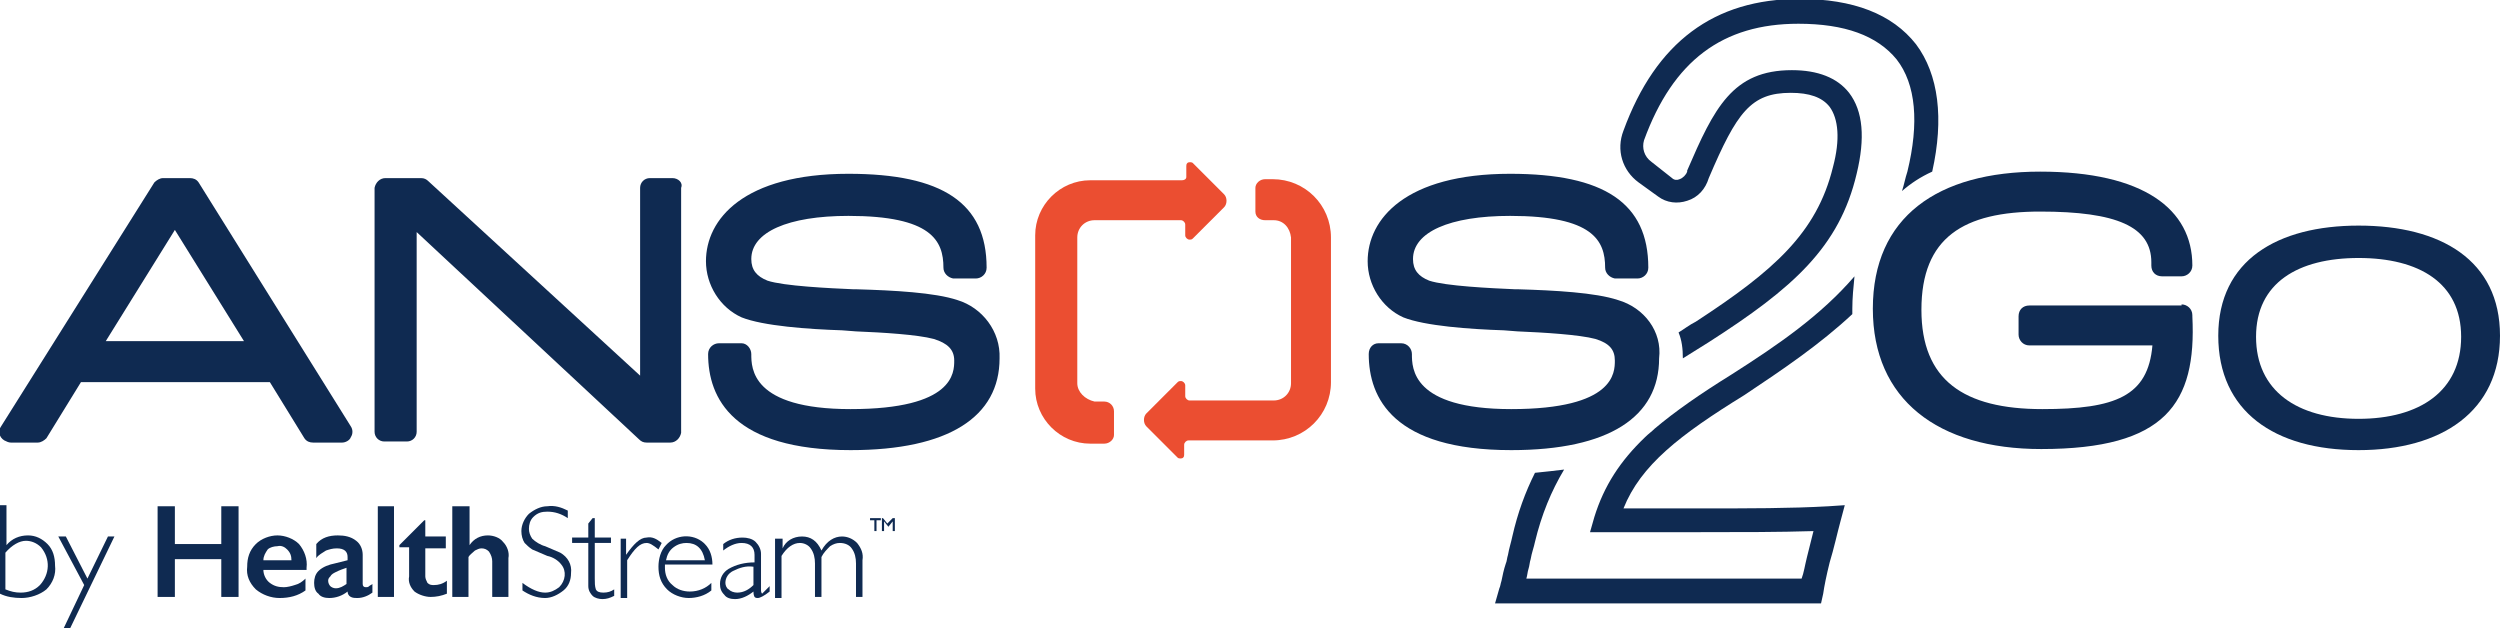
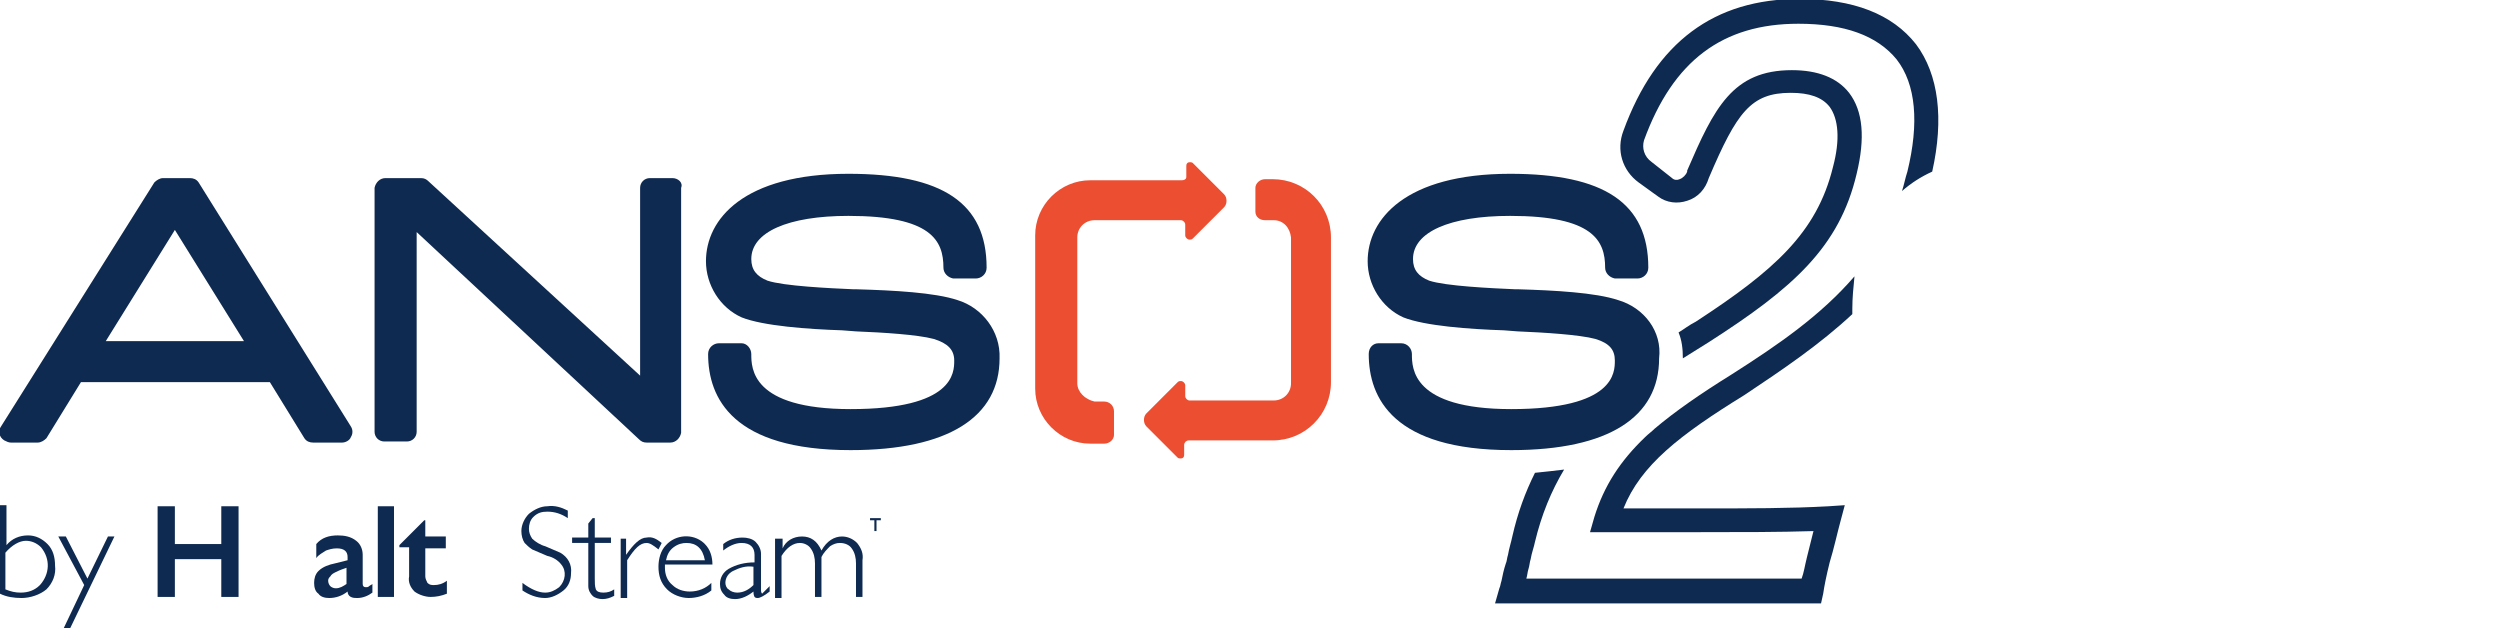
<svg xmlns="http://www.w3.org/2000/svg" version="1.1" x="0px" y="0px" viewBox="0 0 231.6 58.2" style="enable-background:new 0 0 231.6 58.2;" xml:space="preserve">
  <style type="text/css">
	.st0{fill:#0F2A51;}
	.st1{fill:#EB4E31;}
	.st2{fill:#707175;}
	.st3{fill-rule:evenodd;clip-rule:evenodd;fill:#707175;}
	.st4{fill:#C7E900;}
	.st5{fill:none;stroke:#EB4E31;stroke-width:2.944;stroke-miterlimit:10;}
	.st6{fill:none;stroke:#EB4E31;stroke-width:3;stroke-miterlimit:10;}
	.st7{fill:none;stroke:#EB4E31;stroke-width:1.951;stroke-miterlimit:10;}
	.st8{fill:#0F2A51;stroke:#000000;stroke-miterlimit:10;}
	.st9{fill:#FF9A15;}
	.st10{fill:none;stroke:#EB4E31;stroke-width:2.5;stroke-miterlimit:10;}
	.st11{fill:#0F2A51;}
	.st12{fill:#110C5D;}
	.st13{fill:#0075E8;}
	.st14{fill-rule:evenodd;clip-rule:evenodd;fill:#0F2A51;}
	.st15{fill:none;stroke:#EB4E31;stroke-miterlimit:10;}
	.st16{fill:none;stroke:#0F2A51;stroke-miterlimit:10;}
	.st17{fill:none;stroke:#0F2A51;stroke-width:2.202;stroke-miterlimit:10;}
	.st18{fill:none;stroke:#0F2A51;stroke-width:2.116;stroke-miterlimit:10;}
</style>
  <g id="Layer_1">
</g>
  <g id="Layer_2">
    <g>
      <g>
        <path class="st11" d="M16.2,46.9v3.5h4.3v-3.5h1.6v8.4h-1.6v-3.5h-4.3v3.5h-1.6v-8.4H16.2z" />
-         <path class="st11" d="M27,51.9c0-0.4-0.1-0.7-0.4-1c-0.2-0.2-0.5-0.4-0.9-0.3c-0.3,0-0.7,0.1-0.9,0.3c-0.2,0.3-0.4,0.6-0.4,1H27z      M25.7,49.6c0.7,0,1.5,0.3,2,0.8c0.5,0.6,0.8,1.4,0.7,2.2v0.2h-4c0,0.4,0.2,0.9,0.6,1.2c0.4,0.3,0.8,0.4,1.3,0.4     c0.3,0,0.7-0.1,1-0.2c0.4-0.1,0.7-0.3,1-0.6v1.1c-0.7,0.5-1.5,0.7-2.4,0.7c-0.8,0-1.6-0.3-2.2-0.8c-0.6-0.6-0.9-1.3-0.8-2.1     c0-0.8,0.2-1.5,0.8-2.1C24.2,49.9,25,49.6,25.7,49.6z" />
        <path class="st11" d="M30.4,53.8c0,0.2,0.1,0.4,0.2,0.5c0.1,0.1,0.3,0.2,0.5,0.2c0.4,0,0.7-0.2,1-0.4v-1.5     c-0.3,0.1-0.6,0.2-1,0.4c-0.2,0.1-0.4,0.2-0.5,0.4C30.5,53.5,30.4,53.6,30.4,53.8z M31.3,49.6c0.6,0,1.2,0.1,1.7,0.5     c0.4,0.3,0.6,0.8,0.6,1.3v2.7c0,0.2,0.1,0.3,0.3,0.3c0.1,0,0.2,0,0.3-0.1c0.1-0.1,0.2-0.1,0.3-0.2v0.8c-0.4,0.3-0.9,0.5-1.4,0.5     c-0.2,0-0.4,0-0.6-0.1c-0.2-0.1-0.3-0.3-0.3-0.5c-0.5,0.4-1.1,0.6-1.7,0.6c-0.4,0-0.8-0.1-1-0.4c-0.3-0.2-0.4-0.6-0.4-1     c0-0.4,0.1-0.8,0.4-1.1c0.4-0.4,1-0.6,1.5-0.7l1.2-0.3v-0.3c0-0.5-0.3-0.8-1-0.8c-0.4,0-0.7,0.1-1,0.2c-0.3,0.2-0.7,0.4-0.9,0.7     v-1.3C29.8,49.8,30.5,49.6,31.3,49.6z" />
        <path class="st11" d="M36.5,46.9v8.4H35v-8.4H36.5z" />
        <path class="st11" d="M39.3,48.2h0.1v1.5h1.9v1.1h-1.9v2.6c0,0.2,0.1,0.4,0.2,0.6c0.2,0.2,0.4,0.2,0.6,0.2c0.4,0,0.8-0.1,1.2-0.4     v1.2c-0.5,0.2-1,0.3-1.5,0.3c-0.5,0-1.1-0.2-1.5-0.5c-0.4-0.4-0.6-0.9-0.5-1.4v-2.7h-0.9v-0.2L39.3,48.2z" />
-         <path class="st11" d="M43.5,46.9v3.6h0c0.4-0.6,1-0.9,1.7-0.9c0.5,0,1.1,0.2,1.4,0.6c0.4,0.4,0.6,1,0.5,1.5v3.6h-1.5V52     c0-0.3-0.1-0.6-0.3-0.9c-0.2-0.2-0.4-0.3-0.7-0.3c-0.2,0-0.4,0.1-0.6,0.2c-0.2,0.2-0.5,0.4-0.6,0.6v3.7h-1.5v-8.4H43.5z" />
        <path class="st11" d="M52.6,47.3v0.7c-0.6-0.4-1.2-0.6-1.9-0.6c-0.5,0-0.9,0.1-1.3,0.5C49.1,48.2,49,48.6,49,49     c0,0.3,0.1,0.6,0.3,0.9c0.3,0.3,0.8,0.6,1.2,0.7c0.5,0.2,0.9,0.4,1.4,0.6c0.7,0.4,1.1,1.1,1,1.9c0,0.6-0.2,1.2-0.7,1.6     c-0.5,0.4-1.1,0.7-1.7,0.7c-0.8,0-1.5-0.3-2.1-0.7v-0.7c0.8,0.6,1.5,0.9,2.1,0.9c0.5,0,0.9-0.2,1.3-0.5c0.6-0.6,0.7-1.5,0.2-2.1     c-0.3-0.4-0.8-0.7-1.3-0.8c-0.5-0.2-0.9-0.4-1.4-0.6c-0.3-0.2-0.5-0.4-0.7-0.6c-0.2-0.3-0.3-0.7-0.3-1.1c0-0.6,0.3-1.2,0.7-1.6     c0.5-0.4,1.1-0.7,1.7-0.7C51.4,46.8,52,47,52.6,47.3L52.6,47.3z" />
        <path class="st11" d="M55.1,48v1.8h1.5v0.5h-1.5v3.3c0,0.4,0,0.7,0.1,1c0.1,0.2,0.3,0.3,0.7,0.3c0.4,0,0.7-0.1,1-0.3v0.6     c-0.4,0.2-0.7,0.3-1.1,0.3c-0.3,0-0.7-0.1-0.9-0.3c-0.2-0.2-0.4-0.5-0.4-0.9v-4H53v-0.5h1.5v-1.3l0.4-0.5L55.1,48L55.1,48z" />
        <path class="st11" d="M61.3,50.3l-0.3,0.6c-0.5-0.4-0.8-0.6-1.1-0.6c-0.6,0-1.1,0.5-1.8,1.6v3.5h-0.6v-5.5H58v1.5h0     c0.7-1,1.3-1.6,1.9-1.6C60.4,49.7,60.8,49.9,61.3,50.3z" />
        <path class="st11" d="M61.7,51.9h3.6c-0.2-1.1-0.8-1.6-1.7-1.6c-0.4,0-0.8,0.1-1.2,0.4C62,51,61.8,51.4,61.7,51.9z M66,52.3h-4.4     c0,0.1,0,0.2,0,0.3c0,0.6,0.2,1.2,0.7,1.6c0.4,0.4,1,0.6,1.6,0.6c0.8,0,1.5-0.3,2-0.8v0.7c-0.6,0.5-1.4,0.7-2.1,0.7     c-0.7,0-1.5-0.3-2-0.8C61.2,54,61,53.3,61,52.5c0-0.7,0.2-1.5,0.7-2c0.9-1,2.5-1.1,3.5-0.2c0,0,0,0,0.1,0.1     C65.8,50.9,66,51.6,66,52.3z" />
        <path class="st11" d="M69.8,54.2v-1.7c-0.7-0.1-1.3,0.1-1.9,0.4c-0.4,0.2-0.7,0.6-0.7,1.1c0,0.2,0.1,0.5,0.3,0.6     c0.2,0.2,0.5,0.3,0.8,0.3C68.9,54.9,69.4,54.6,69.8,54.2z M71.3,54.3v0.5c-0.5,0.4-0.9,0.6-1.1,0.6c-0.1,0-0.2,0-0.3-0.1     c-0.1-0.2-0.1-0.4-0.1-0.5c-0.5,0.4-1.1,0.7-1.7,0.7c-0.4,0-0.8-0.1-1-0.4c-0.3-0.3-0.4-0.6-0.4-1c0-0.6,0.3-1.1,0.8-1.4     c0.7-0.4,1.5-0.6,2.4-0.6v-0.7c0-0.7-0.4-1.1-1.2-1.1c-0.6,0-1.2,0.3-1.7,0.7v-0.6c0.5-0.4,1.1-0.6,1.8-0.6     c0.4,0,0.9,0.1,1.2,0.4c0.3,0.3,0.5,0.7,0.5,1.1v3.4c0,0.2,0.1,0.3,0.1,0.3S70.9,54.7,71.3,54.3L71.3,54.3z" />
        <path class="st11" d="M72.5,49.8v1l0,0c0.3-0.7,1-1.1,1.8-1.1c0.8,0,1.4,0.4,1.8,1.3c0.5-0.9,1.2-1.3,1.9-1.3     c0.5,0,1,0.2,1.4,0.6c0.4,0.5,0.6,1,0.5,1.6v3.4h-0.6v-3.1c0-0.5-0.1-1-0.4-1.4c-0.2-0.3-0.6-0.5-1.1-0.5c-0.3,0-0.6,0.1-0.9,0.3     c-0.3,0.3-0.6,0.6-0.8,1v3.7h-0.6v-3.1c0-0.5-0.1-1-0.4-1.4c-0.2-0.3-0.6-0.5-1-0.5c-0.6,0-1.2,0.4-1.7,1.2v3.9h-0.6v-5.5H72.5z" />
        <path class="st11" d="M80.6,48h1v0.2h-0.4v1H81v-1h-0.4L80.6,48z" />
-         <path class="st11" d="M82.7,48h0.2v1.2h-0.2v-0.9l-0.4,0.5h0l-0.4-0.5v0.9h-0.2V48h0.1l0.4,0.5L82.7,48z" />
        <polygon class="st14" points="10.6,49.7 6.5,58.2 5.9,58.2 7.8,54.2 5.4,49.7 6.1,49.7 8.1,53.6 10,49.7    " />
-         <path class="st14" d="M4.4,50.4c-0.5-0.5-1.1-0.8-1.8-0.8c-0.8,0-1.5,0.3-2,0.9v-3.7H0V55c0.6,0.3,1.3,0.4,2,0.4     c0.8,0,1.7-0.3,2.3-0.8c0.6-0.6,0.9-1.4,0.8-2.2C5.1,51.6,4.9,50.9,4.4,50.4z M3.7,54.2c-0.5,0.5-1.1,0.7-1.8,0.7     c-0.5,0-0.9-0.1-1.4-0.3v-3.4c0.6-0.7,1.3-1.1,1.9-1.1c0.5,0,1,0.2,1.4,0.6C4.7,51.8,4.6,53.2,3.7,54.2L3.7,54.2z" />
+         <path class="st14" d="M4.4,50.4c-0.5-0.5-1.1-0.8-1.8-0.8c-0.8,0-1.5,0.3-2,0.9v-3.7H0V55c0.6,0.3,1.3,0.4,2,0.4     c0.8,0,1.7-0.3,2.3-0.8c0.6-0.6,0.9-1.4,0.8-2.2C5.1,51.6,4.9,50.9,4.4,50.4M3.7,54.2c-0.5,0.5-1.1,0.7-1.8,0.7     c-0.5,0-0.9-0.1-1.4-0.3v-3.4c0.6-0.7,1.3-1.1,1.9-1.1c0.5,0,1,0.2,1.4,0.6C4.7,51.8,4.6,53.2,3.7,54.2L3.7,54.2z" />
      </g>
      <path class="st11" d="M32.5,39.5L18.4,16.9c-0.2-0.3-0.5-0.4-0.8-0.4h-2.5c-0.3,0-0.6,0.2-0.8,0.4L0.1,39.5    c-0.3,0.4-0.2,1,0.3,1.3C0.6,40.9,0.8,41,1,41h2.5c0.3,0,0.6-0.2,0.8-0.4l3.2-5.2H25l3.2,5.2c0.2,0.3,0.5,0.4,0.8,0.4h2.7    c0.3,0,0.7-0.2,0.8-0.5C32.7,40.2,32.7,39.8,32.5,39.5z M9.8,31.6l6.4-10.3l6.4,10.3H9.8z" />
      <path class="st11" d="M62.3,16.5h-2.1c-0.5,0-0.9,0.4-0.9,0.9v17.4L39.7,16.8c-0.2-0.2-0.4-0.3-0.7-0.3h-3.3c-0.5,0-0.9,0.4-1,0.9    V40c0,0.5,0.4,0.9,0.9,0.9c0,0,0,0,0,0h2.1c0.5,0,0.9-0.4,0.9-0.9v0V21.5l20.6,19.2c0.2,0.2,0.4,0.3,0.7,0.3h2.2    c0.5,0,0.9-0.4,1-0.9c0,0,0,0,0,0V17.4C63.3,16.9,62.8,16.5,62.3,16.5z" />
      <path class="st11" d="M88.7,27.8c-2.1-0.7-5.9-0.9-9.3-1h-0.3c-2.3-0.1-6.5-0.3-8-0.8c-1-0.4-1.5-1-1.5-2c0-2.5,3.4-4,9-4    c7.7,0,8.8,2.3,8.8,4.8c0,0.5,0.4,0.9,0.9,1h2.1c0.5,0,1-0.4,1-1c0-6-4.1-8.7-12.8-8.7c-9.7,0-13.2,4.2-13.2,8.1    c0,2.2,1.3,4.3,3.3,5.2c2,0.8,6.2,1.1,9.3,1.2l1.3,0.1c2.5,0.1,5.7,0.3,7.2,0.7c1.3,0.4,1.9,1,1.9,2c0,1.1,0,4.5-9.6,4.5    c-9.2,0-9.2-3.8-9.2-5.1c0-0.5-0.4-1-0.9-1c0,0,0,0,0,0h-2.1c-0.5,0-1,0.4-1,1c0,4.1,2.3,8.9,13.2,8.9c9.1,0,13.8-3.1,13.8-8.5    C92.7,30.7,91,28.5,88.7,27.8z" />
      <g>
        <path class="st11" d="M149.9,27.8c-2.1-0.7-5.9-0.9-9.2-1h-0.3c-2.3-0.1-6.5-0.3-8-0.8c-1-0.4-1.5-1-1.5-2c0-2.5,3.4-4,9-4     c7.7,0,8.8,2.3,8.8,4.8c0,0.5,0.4,0.9,0.9,1c0,0,0,0,0,0h2.1c0.5,0,1-0.4,1-1c0-6-4.1-8.7-12.8-8.7c-9.7,0-13.2,4.2-13.2,8.1     c0,2.2,1.3,4.3,3.3,5.2c2,0.8,6.2,1.1,9.3,1.2l1.3,0.1c2.4,0.1,5.7,0.3,7.2,0.7c1.3,0.4,1.8,1,1.8,2c0,1.1,0,4.5-9.6,4.5     c-9.2,0-9.2-3.8-9.2-5.1c0-0.5-0.4-1-1-1h-2.1c-0.5,0-0.9,0.4-0.9,1c0,4.1,2.3,8.9,13.2,8.9c9.1,0,13.7-3.1,13.7-8.5     C154,30.7,152.3,28.5,149.9,27.8z" />
      </g>
      <path class="st1" d="M99.8,35.5V22c0-0.9,0.7-1.6,1.6-1.6h8c0.2,0,0.4,0.2,0.4,0.4v1c0,0.2,0.2,0.4,0.4,0.4c0.1,0,0.2,0,0.3-0.1    l2.9-2.9c0.3-0.3,0.3-0.9,0-1.2l-2.9-2.9c-0.1-0.1-0.4-0.1-0.5,0c-0.1,0.1-0.1,0.2-0.1,0.3v1c0,0.2-0.2,0.3-0.4,0.3H101    c-2.8,0-5.1,2.3-5.1,5.1v14.2c0,2.8,2.3,5.1,5.1,5.1h1.3c0.5,0,0.9-0.4,0.9-0.8c0,0,0,0,0,0v-2.2c0-0.5-0.4-0.9-0.9-0.9h-0.9    C100.5,37,99.8,36.3,99.8,35.5C99.8,35.5,99.8,35.5,99.8,35.5z" />
      <path class="st1" d="M117.9,16.6h-0.7c-0.5,0-0.9,0.4-0.9,0.8c0,0,0,0,0,0v2.2c0,0.5,0.4,0.8,0.9,0.8h0.8c0.9,0,1.5,0.7,1.6,1.6    v13.5c0,0.9-0.7,1.6-1.6,1.6h-7.8c-0.2,0-0.4-0.2-0.4-0.4v-1c0-0.2-0.2-0.4-0.4-0.4c-0.1,0-0.2,0-0.3,0.1l-2.9,2.9    c-0.3,0.3-0.3,0.9,0,1.2l2.9,2.9c0.1,0.1,0.4,0.1,0.5,0c0.1-0.1,0.1-0.2,0.1-0.3v-0.9c0-0.2,0.2-0.4,0.4-0.4h7.8    c3,0,5.4-2.4,5.4-5.4V22C123.3,19,120.9,16.6,117.9,16.6z" />
      <g>
-         <path class="st11" d="M202.1,28.2c0.5,0,1,0.4,1,1c0,0,0,0.1,0,0.1c0.4,8.1-2.5,12.3-14,12.3c-9.6,0-15.6-4.6-15.6-13     c0-8.5,6-12.7,15.5-12.7c9.6,0,14.1,3.5,14.1,8.7v0c0,0.6-0.5,1-1,1c-0.3,0-0.6,0-0.9,0c-0.2,0-0.6,0-0.9,0c-0.6,0-1-0.4-1-1     c0-0.2,0-0.3,0-0.3c0-3.3-3.2-4.7-10.3-4.7s-11,2.4-11,9.1c0,6.5,3.9,9.2,11.2,9.2c6.8,0,9.8-1.2,10.2-5.9H188c-0.6,0-1-0.5-1-1     c0-0.6,0-1.2,0-1.3c0-0.1,0-0.3,0-0.4c0-0.6,0.4-1,1-1c1.9,0,5.7,0,7.4,0c1.9,0,3.7,0,6.3,0H202.1z" />
        <g>
          <path class="st11" d="M151.8,16.9l1.8,1.3c0.8,0.6,1.8,0.7,2.7,0.4c1-0.3,1.7-1.1,2-2.1c2.6-6.1,3.9-7.9,7.6-7.9      c1.7,0,2.9,0.4,3.6,1.3c0.8,1.1,1,3,0.3,5.6c-1.5,6.1-5.5,9.6-12.7,14.3c-0.6,0.3-1.1,0.7-1.6,1c0.3,0.7,0.4,1.5,0.4,2.4      c0.8-0.5,1.6-1,2.4-1.5c7.8-5,12.1-8.8,13.7-15.6c0.8-3.3,0.6-5.8-0.7-7.5c-1.1-1.4-2.9-2.1-5.3-2.1c-5.5,0-7.2,3.5-9.7,9.3      l0,0.1c-0.1,0.3-0.4,0.6-0.7,0.7c-0.2,0.1-0.5,0.1-0.7-0.1L153,15c-0.7-0.5-0.9-1.3-0.7-2c2.7-7.4,7.3-10.8,14.3-10.8      c4.3,0,7.3,1.1,9.1,3.3c1.8,2.3,2.1,5.9,1,10.4c-0.2,0.6-0.3,1.2-0.5,1.8c0.8-0.7,1.7-1.3,2.8-1.8c1.1-4.9,0.6-9-1.5-11.8      c-2.2-2.8-5.8-4.2-10.8-4.2c-7.9,0-13.3,4-16.3,12.2C149.7,13.9,150.3,15.8,151.8,16.9z" />
          <path class="st11" d="M157.5,47.1c-1,0-2.3,0-3.7,0c-1.1,0-2.3,0-3.4,0c1.6-4,5.2-6.8,11.2-10.5c3.6-2.4,7-4.7,10-7.5      c0-0.2,0-0.3,0-0.5c0-1,0.1-2,0.2-3c-3.1,3.6-7,6.3-11.4,9.1c-2.9,1.8-5.2,3.4-7.1,5c-0.3,0.3-0.6,0.5-0.9,0.8      c-2.3,2.2-3.8,4.5-4.7,7.4l-0.4,1.4h1.5c1.6,0,3.4,0,5,0c1.4,0,2.7,0,3.7,0c3.9,0,7.3,0,10.5-0.1c-0.2,0.8-0.4,1.6-0.6,2.4      c-0.2,0.8-0.3,1.5-0.5,2h-25.5c0.1-0.3,0.1-0.6,0.2-0.9c0.1-0.3,0.1-0.6,0.2-0.9c0.1-0.6,0.3-1.1,0.4-1.6      c0.6-2.5,1.5-4.7,2.7-6.7c-0.8,0.1-1.7,0.2-2.7,0.3c-0.9,1.8-1.6,3.7-2.1,5.9c-0.1,0.5-0.3,1.1-0.4,1.7      c-0.1,0.3-0.1,0.6-0.2,0.8c-0.2,0.6-0.3,1.1-0.4,1.6c-0.1,0.3-0.1,0.5-0.2,0.7l-0.4,1.4h30.2l0.2-0.9c0.1-0.7,0.3-1.7,0.6-2.9      c0.4-1.3,0.7-2.7,1-3.8l0.4-1.5l-1.5,0.1C165.9,47.1,162,47.1,157.5,47.1z" />
        </g>
      </g>
      <g>
        <g>
-           <path class="st11" d="M218.5,41.7c-7.8,0-13-3.6-13-10.6c0-7,5.5-10.2,13-10.2c7.6,0,13.1,3.2,13.1,10.2S226.2,41.7,218.5,41.7z       M218.5,23.9c-5.6,0-9.5,2.3-9.5,7.3c0,5,3.8,7.6,9.5,7.6c5.7,0,9.5-2.6,9.5-7.6S224.1,23.9,218.5,23.9z" />
-         </g>
+           </g>
      </g>
    </g>
  </g>
</svg>